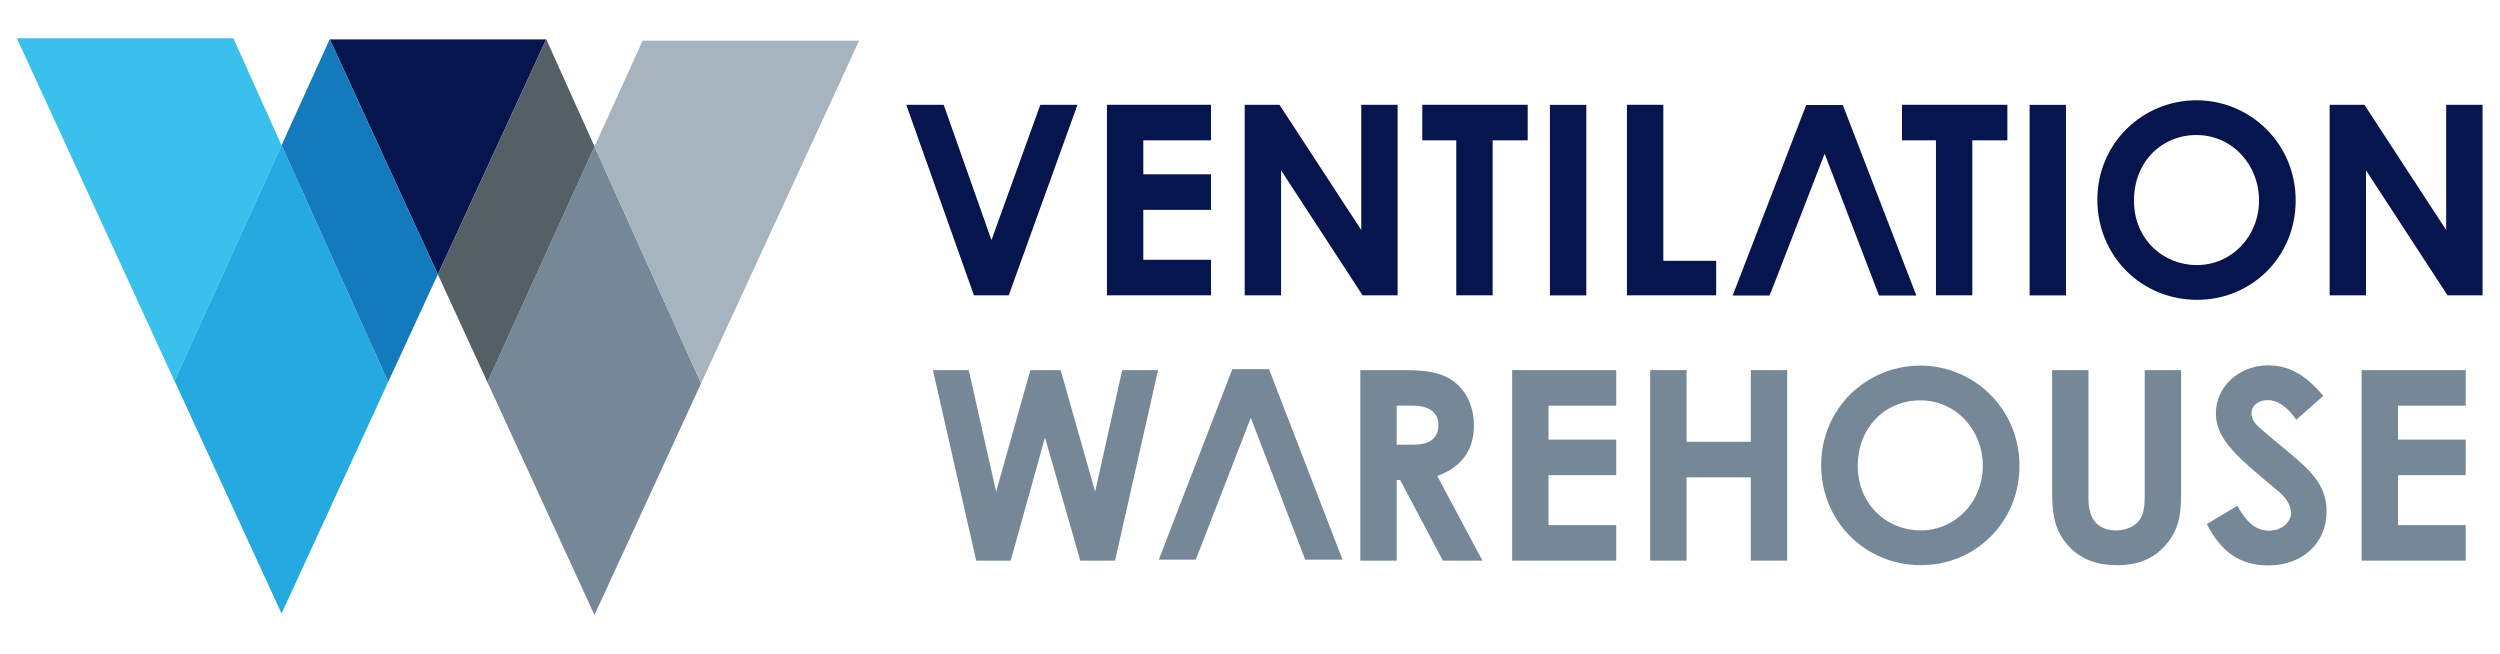
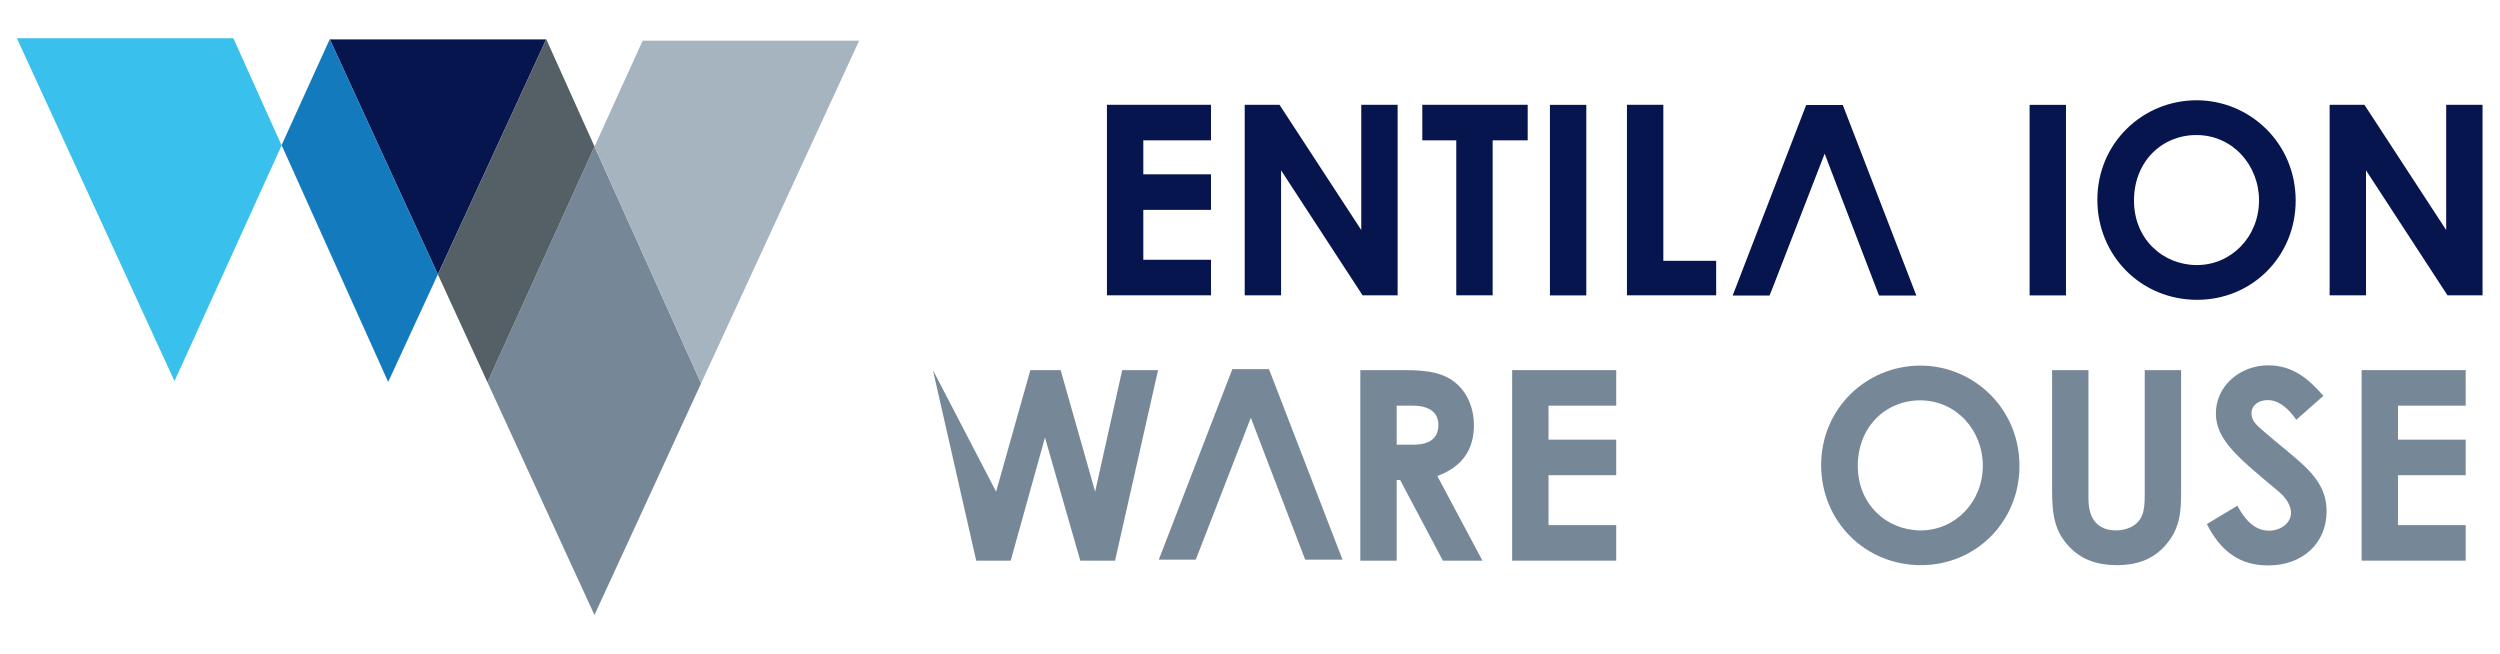
<svg xmlns="http://www.w3.org/2000/svg" xmlns:ns1="http://www.serif.com/" width="100%" height="100%" viewBox="0 0 1800 471" xml:space="preserve" style="fill-rule:evenodd;clip-rule:evenodd;stroke-linejoin:round;stroke-miterlimit:2;">
  <g transform="matrix(1,0,0,1,0,-817)">
    <g id="Horizontal-Colour" ns1:id="Horizontal Colour" transform="matrix(0.938,0,0,0.435,0,817.291)">
      <rect x="0" y="0" width="1920" height="1080" style="fill:none;" />
      <g transform="matrix(1.008,0,0,1.008,-5.57,-8.273)">
        <g transform="matrix(0.348,0,0,1.318,4.997,60.8)">
          <g transform="matrix(11.111,0,0,6.316,959.629,8.658)">
            <path d="M0,46.356L21.332,0L-21.275,0L0,46.356Z" style="fill:rgb(7,21,79);fill-rule:nonzero;" />
          </g>
          <g transform="matrix(11.111,0,0,6.316,617.736,723.964)">
-             <path d="M0,-92.399L-21.094,-45.916L-0.015,0L9.042,-19.681L20.985,-45.679L0,-92.399Z" style="fill:rgb(37,169,225);fill-rule:nonzero;" />
-           </g>
+             </g>
          <g transform="matrix(11.111,0,0,6.316,1302.31,142.169)">
            <path d="M0,92.399L9.052,72.729L21,46.72L0.015,0L-21.079,46.483L0,92.399Z" style="fill:rgb(118,136,152);fill-rule:nonzero;" />
          </g>
          <g transform="matrix(2,0,0,1.137,-4417.71,-2885.45)">
            <path d="M2400.53,2919.86L2517.72,2661.62L2464.97,2544.18L2228.1,2544.18L2400.53,2919.86Z" style="fill:rgb(57,192,236);fill-rule:nonzero;" />
          </g>
          <g transform="matrix(-11.111,0,0,6.316,1302.48,437.244)">
            <path d="M-52.112,-67.601L-9.475,-67.601L0,-46.721L-20.985,0L-52.112,-67.601Z" style="fill:rgb(166,180,191);fill-rule:nonzero;" />
          </g>
          <g transform="matrix(4.635,5.74,10.098,-2.634,1102.48,99.197)">
            <path d="M-27.266,-25.041L23.739,-25.041L38.946,-42.787L-12.269,-42.371L-27.295,-25.05" style="fill:rgb(19,122,189);fill-rule:nonzero;" />
          </g>
          <g transform="matrix(11.111,0,0,6.316,1068.11,8.657)">
            <path d="M0,67.622L21.094,21.139L11.599,0L11.569,0L-9.763,46.356L0,67.622Z" style="fill:rgb(85,95,102);fill-rule:nonzero;" />
          </g>
        </g>
        <g transform="matrix(0.658,0,0,2.495,663.927,-1741.43)">
          <g transform="matrix(11.111,0,0,6.316,48.188,895.347)">
-             <path d="M0,-19.854L3.899,-19.854L8.876,-5.751L13.964,-19.854L17.835,-19.854L10.674,0L7.051,0L0,-19.854Z" style="fill:rgb(7,21,79);fill-rule:nonzero;" />
-           </g>
+             </g>
          <g transform="matrix(11.111,0,0,6.316,280.442,895.347)">
            <path d="M0,-19.854L10.84,-19.854L10.84,-16.149L3.789,-16.149L3.789,-12.609L10.84,-12.609L10.84,-8.904L3.789,-8.904L3.789,-3.705L10.84,-3.705L10.84,0L0,0L0,-19.854Z" style="fill:rgb(7,21,79);fill-rule:nonzero;" />
          </g>
          <g transform="matrix(11.111,0,0,6.316,439.877,895.347)">
            <path d="M0,-19.854L3.623,-19.854L12.14,-6.803L12.14,-19.854L15.928,-19.854L15.928,0L12.278,0L3.789,-13.023L3.789,0L0,0L0,-19.854Z" style="fill:rgb(7,21,79);fill-rule:nonzero;" />
          </g>
          <g transform="matrix(11.111,0,0,6.316,645.404,895.347)">
            <path d="M0,-19.854L10.978,-19.854L10.978,-16.149L7.328,-16.149L7.328,0L3.539,0L3.539,-16.149L0,-16.149L0,-19.854Z" style="fill:rgb(7,21,79);fill-rule:nonzero;" />
          </g>
          <g transform="matrix(11.111,0,0,6.316,-4417.71,-766.449)">
            <rect x="468.979" y="243.264" width="3.788" height="19.854" style="fill:rgb(7,21,79);" />
          </g>
          <g transform="matrix(11.111,0,0,6.316,882.258,895.347)">
            <path d="M0,-19.854L3.789,-19.854L3.789,-3.595L9.292,-3.595L9.292,0L0,0L0,-19.854Z" style="fill:rgb(7,21,79);fill-rule:nonzero;" />
          </g>
          <g transform="matrix(11.111,0,0,6.316,1200.53,895.347)">
-             <path d="M0,-19.854L10.978,-19.854L10.978,-16.149L7.328,-16.149L7.328,0L3.539,0L3.539,-16.149L0,-16.149L0,-19.854Z" style="fill:rgb(7,21,79);fill-rule:nonzero;" />
-           </g>
+             </g>
          <g transform="matrix(11.111,0,0,6.316,-4417.71,-766.449)">
            <rect x="518.941" y="243.264" width="3.788" height="19.854" style="fill:rgb(7,21,79);" />
          </g>
          <g transform="matrix(11.111,0,0,6.316,1656.15,832.299)">
            <path d="M0,0.111C0,5.946 -4.562,10.452 -10.259,10.452C-16.149,10.452 -20.656,5.807 -20.656,0.028C-20.656,-5.861 -15.955,-10.341 -10.314,-10.341C-4.839,-10.341 0,-5.945 0,0.111M-16.84,0.111C-16.84,4.148 -13.798,6.83 -10.287,6.83C-6.692,6.83 -3.816,3.872 -3.816,0.083C-3.816,-3.566 -6.554,-6.719 -10.342,-6.719C-13.909,-6.719 -16.84,-3.981 -16.84,0.111" style="fill:rgb(7,21,79);fill-rule:nonzero;" />
          </g>
          <g transform="matrix(11.111,0,0,6.316,1695.45,895.347)">
            <path d="M0,-19.854L3.623,-19.854L12.14,-6.803L12.14,-19.854L15.928,-19.854L15.928,0L12.278,0L3.789,-13.023L3.789,0L0,0L0,-19.854Z" style="fill:rgb(7,21,79);fill-rule:nonzero;" />
          </g>
          <g transform="matrix(11.111,0,0,6.316,79.064,1069.97)">
-             <path d="M0,-19.854L3.733,-19.854L6.581,-7.189L10.148,-19.854L13.301,-19.854L16.895,-7.189L19.715,-19.854L23.449,-19.854L18.969,0L15.347,0L11.669,-12.83L8.102,0L4.507,0L0,-19.854Z" style="fill:rgb(118,136,152);fill-rule:nonzero;" />
+             <path d="M0,-19.854L6.581,-7.189L10.148,-19.854L13.301,-19.854L16.895,-7.189L19.715,-19.854L23.449,-19.854L18.969,0L15.347,0L11.669,-12.83L8.102,0L4.507,0L0,-19.854Z" style="fill:rgb(118,136,152);fill-rule:nonzero;" />
          </g>
          <g transform="matrix(11.111,0,0,6.316,573.674,1069.97)">
            <path d="M0,-19.854L4.618,-19.854C7.134,-19.854 8.903,-19.55 10.231,-18.25C11.226,-17.282 11.835,-15.789 11.835,-14.102C11.835,-11.503 10.535,-9.733 8.019,-8.821L12.72,0L8.599,0L4.147,-8.406L3.788,-8.406L3.788,0L0,0L0,-19.854ZM3.788,-12.084L5.531,-12.084C7.245,-12.084 8.13,-12.775 8.13,-14.13C8.13,-15.43 7.217,-16.149 5.419,-16.149L3.788,-16.149L3.788,-12.084Z" style="fill:rgb(118,136,152);fill-rule:nonzero;" />
          </g>
          <g transform="matrix(11.111,0,0,6.316,749.396,1069.97)">
            <path d="M0,-19.854L10.84,-19.854L10.84,-16.149L3.789,-16.149L3.789,-12.609L10.84,-12.609L10.84,-8.904L3.789,-8.904L3.789,-3.705L10.84,-3.705L10.84,0L0,0L0,-19.854Z" style="fill:rgb(118,136,152);fill-rule:nonzero;" />
          </g>
          <g transform="matrix(11.111,0,0,6.316,909.139,1069.97)">
-             <path d="M0,-19.854L3.789,-19.854L3.789,-12.388L10.48,-12.388L10.48,-19.854L14.268,-19.854L14.268,0L10.48,0L10.48,-8.682L3.789,-8.682L3.789,0L0,0L0,-19.854Z" style="fill:rgb(118,136,152);fill-rule:nonzero;" />
-           </g>
+             </g>
          <g transform="matrix(11.111,0,0,6.316,1336.5,1006.92)">
            <path d="M0,0.112C0,5.947 -4.562,10.453 -10.259,10.453C-16.149,10.453 -20.656,5.808 -20.656,0.029C-20.656,-5.861 -15.955,-10.341 -10.314,-10.341C-4.839,-10.341 0,-5.944 0,0.112M-16.84,0.112C-16.84,4.149 -13.798,6.831 -10.287,6.831C-6.692,6.831 -3.816,3.873 -3.816,0.084C-3.816,-3.566 -6.554,-6.719 -10.342,-6.719C-13.909,-6.719 -16.84,-3.981 -16.84,0.112" style="fill:rgb(118,136,152);fill-rule:nonzero;" />
          </g>
          <g transform="matrix(11.111,0,0,6.316,1374.26,1072.94)">
            <path d="M0,-20.324L3.789,-20.324L3.789,-6.885C3.789,-4.728 4.839,-3.622 6.664,-3.622C7.742,-3.622 8.711,-4.065 9.18,-4.811C9.596,-5.447 9.65,-6.36 9.65,-7.411L9.65,-20.324L13.439,-20.324L13.439,-7.687C13.439,-5.503 13.329,-3.843 11.835,-2.101C10.563,-0.636 8.904,0 6.747,0C4.701,0 3.07,-0.58 1.825,-1.88C0.221,-3.539 0,-5.337 0,-7.908L0,-20.324Z" style="fill:rgb(118,136,152);fill-rule:nonzero;" />
          </g>
          <g transform="matrix(11.111,0,0,6.316,1588.7,980.731)">
            <path d="M0,8.406C0.913,10.121 1.963,11.006 3.29,11.006C4.562,11.006 5.585,10.176 5.585,9.153C5.585,8.434 5.116,7.604 4.314,6.941C0.194,3.484 -2.24,1.604 -2.24,-1.216C-2.24,-4.037 0.221,-6.222 3.208,-6.222C5.724,-6.222 7.383,-4.867 8.959,-3.042L6.139,-0.553C5.199,-1.881 4.231,-2.599 3.152,-2.599C2.157,-2.599 1.466,-2.019 1.466,-1.216C1.466,-0.443 2.046,0.056 2.627,0.553C6.332,3.816 9.291,5.365 9.291,8.987C9.291,12.305 6.802,14.628 3.208,14.628C0.304,14.628 -1.714,13.218 -3.18,10.315L0,8.406Z" style="fill:rgb(118,136,152);fill-rule:nonzero;" />
          </g>
          <g transform="matrix(11.111,0,0,6.316,1732.47,1069.97)">
            <path d="M0,-19.854L10.84,-19.854L10.84,-16.149L3.789,-16.149L3.789,-12.609L10.84,-12.609L10.84,-8.904L3.789,-8.904L3.789,-3.705L10.84,-3.705L10.84,0L0,0L0,-19.854Z" style="fill:rgb(118,136,152);fill-rule:nonzero;" />
          </g>
          <g transform="matrix(11.111,0,0,6.316,1051.7,776.469)">
            <path d="M0,17.842L5.341,4.065L9.366,14.572L10.934,18.665L11.013,18.848L14.893,18.848L7.233,-1.006L3.417,-1.006L-4.242,18.848L-0.4,18.848L0,17.842Z" style="fill:rgb(7,21,79);fill-rule:nonzero;" />
          </g>
          <g transform="matrix(11.111,0,0,6.316,1047.28,894.348)">
            <path d="M0,0.184L0.005,0.184L0.078,0L0,0.184Z" style="fill:rgb(35,31,32);fill-rule:nonzero;" />
          </g>
          <g transform="matrix(11.111,0,0,6.316,387.606,950.271)">
            <path d="M0,17.842L5.341,4.065L9.366,14.572L10.934,18.665L11.013,18.848L14.893,18.848L7.233,-1.006L3.417,-1.006L-4.242,18.848L-0.4,18.848L0,17.842Z" style="fill:rgb(118,136,152);fill-rule:nonzero;" />
          </g>
          <g transform="matrix(11.111,0,0,6.316,383.204,1068.15)">
            <path d="M0,0.183L0.004,0.183L0.077,0L0,0.183Z" style="fill:rgb(118,136,152);fill-rule:nonzero;" />
          </g>
        </g>
      </g>
    </g>
  </g>
</svg>